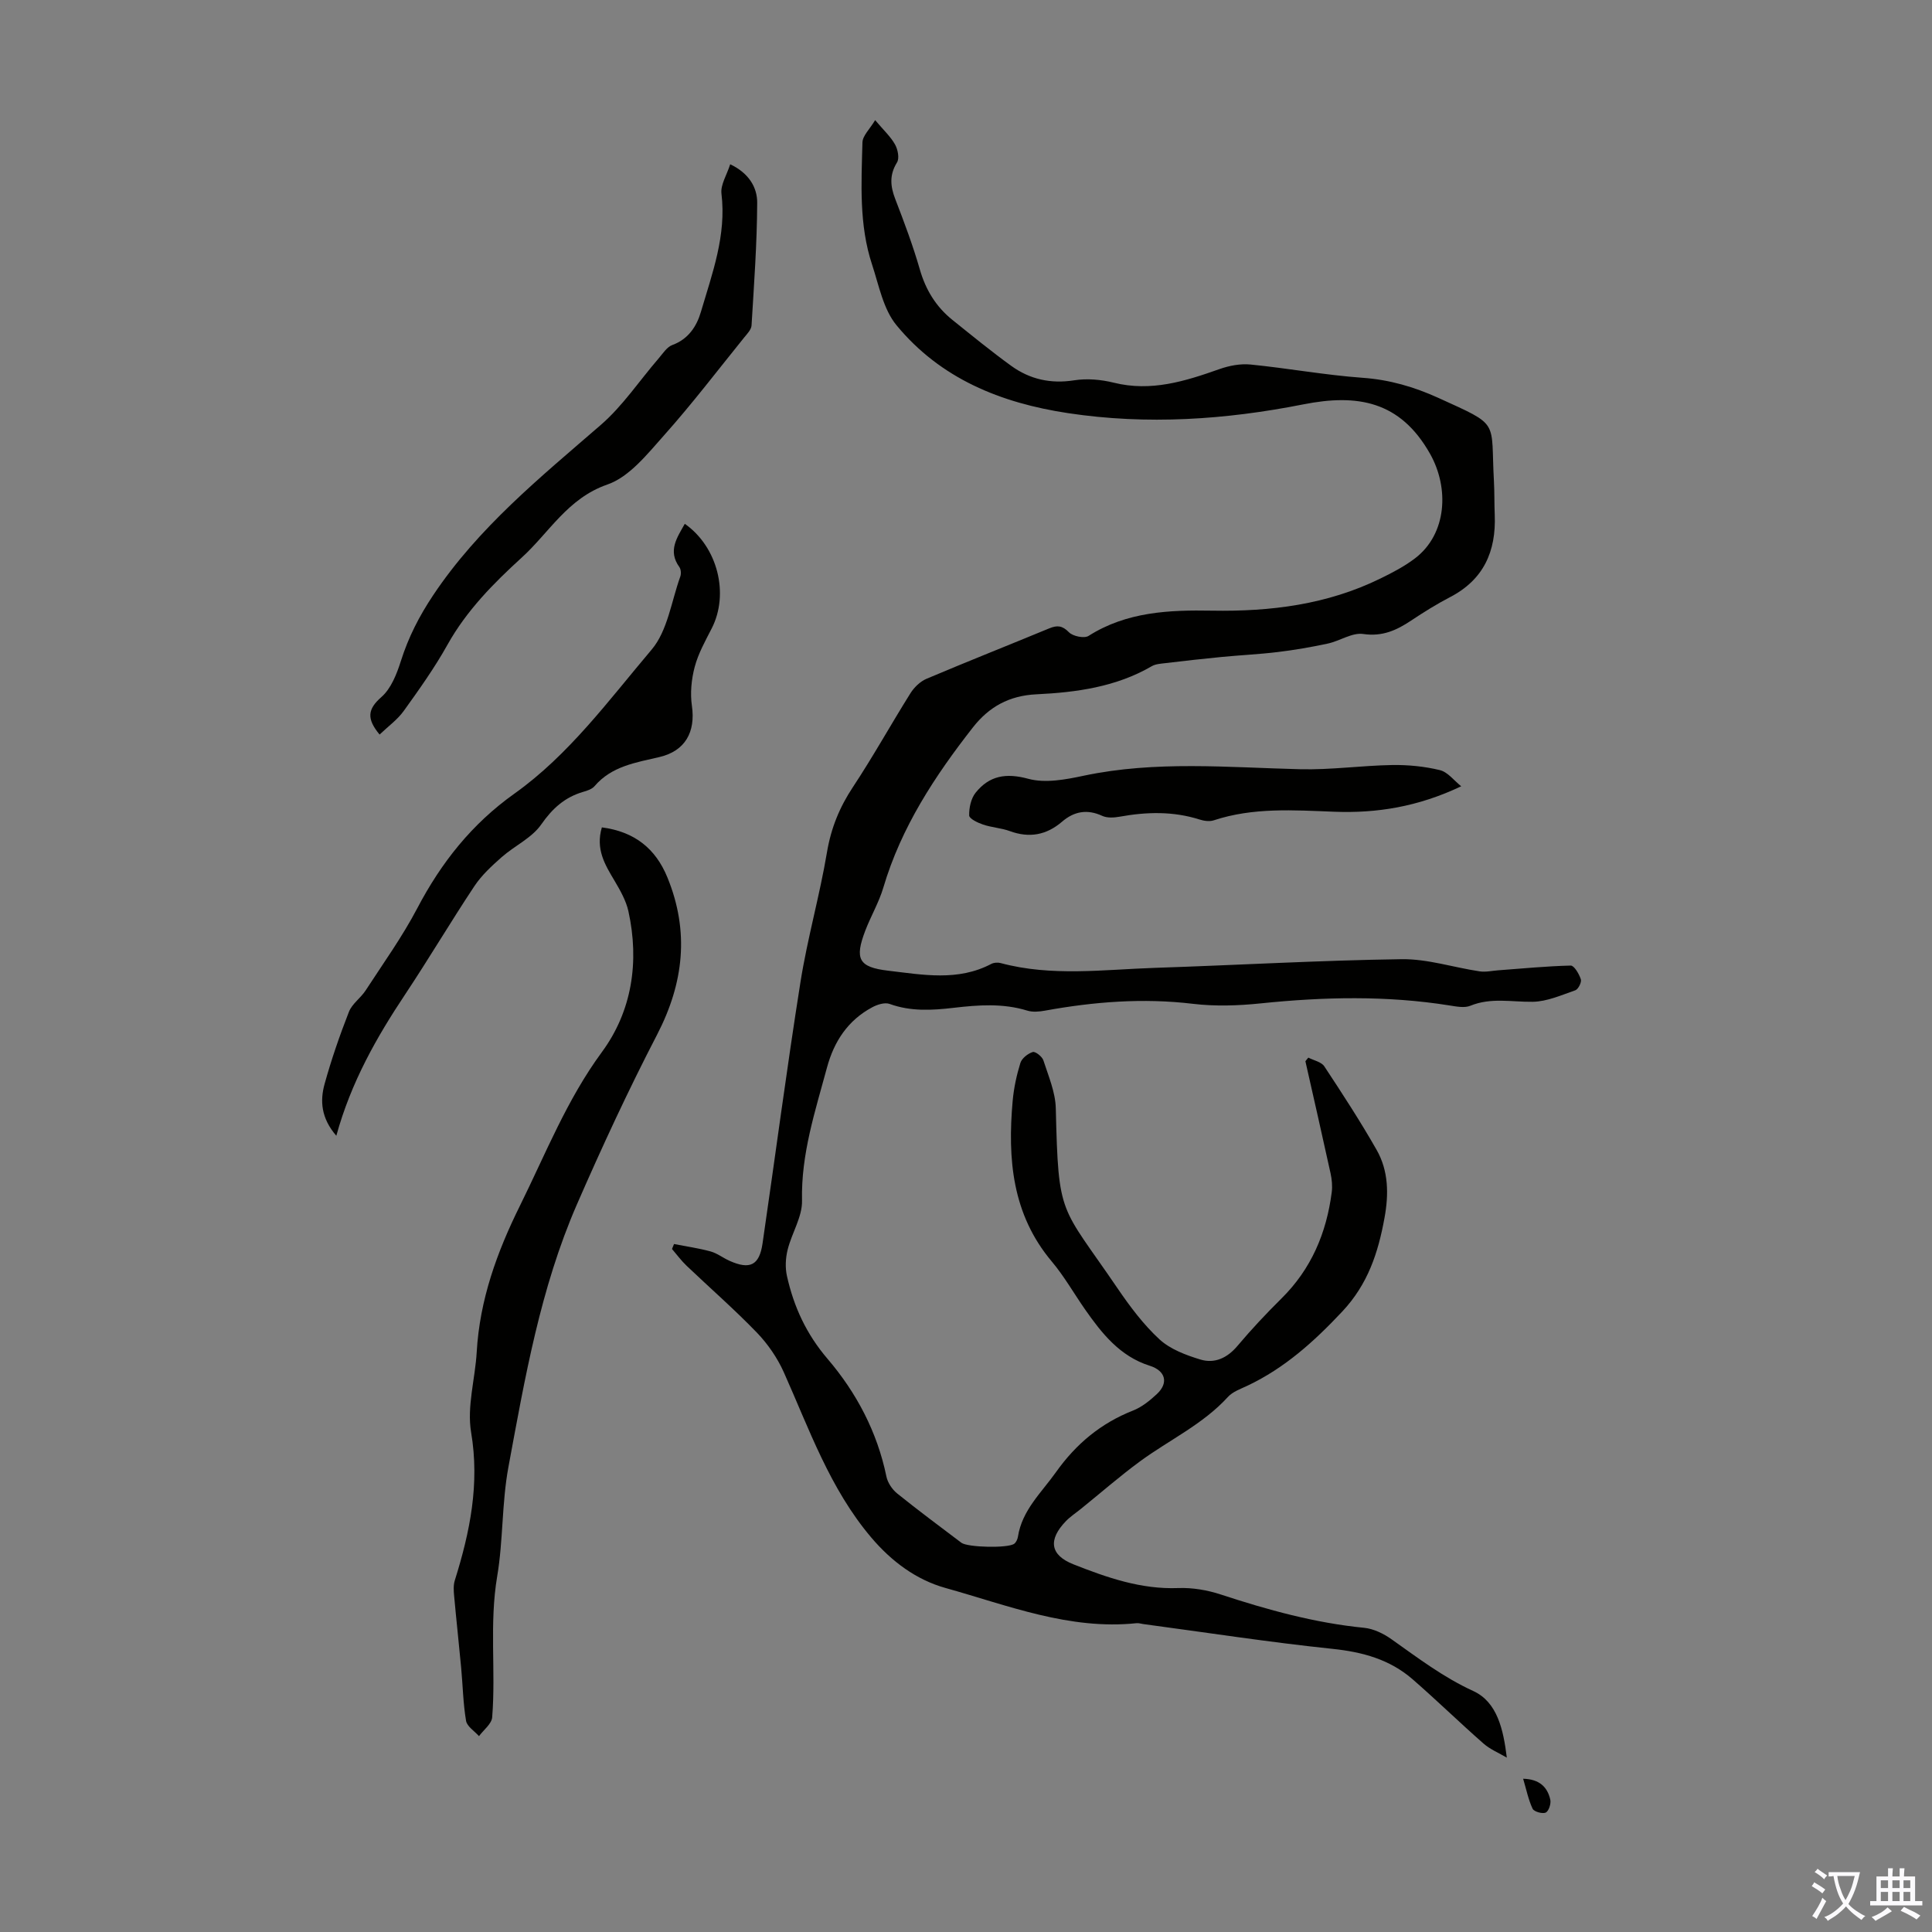
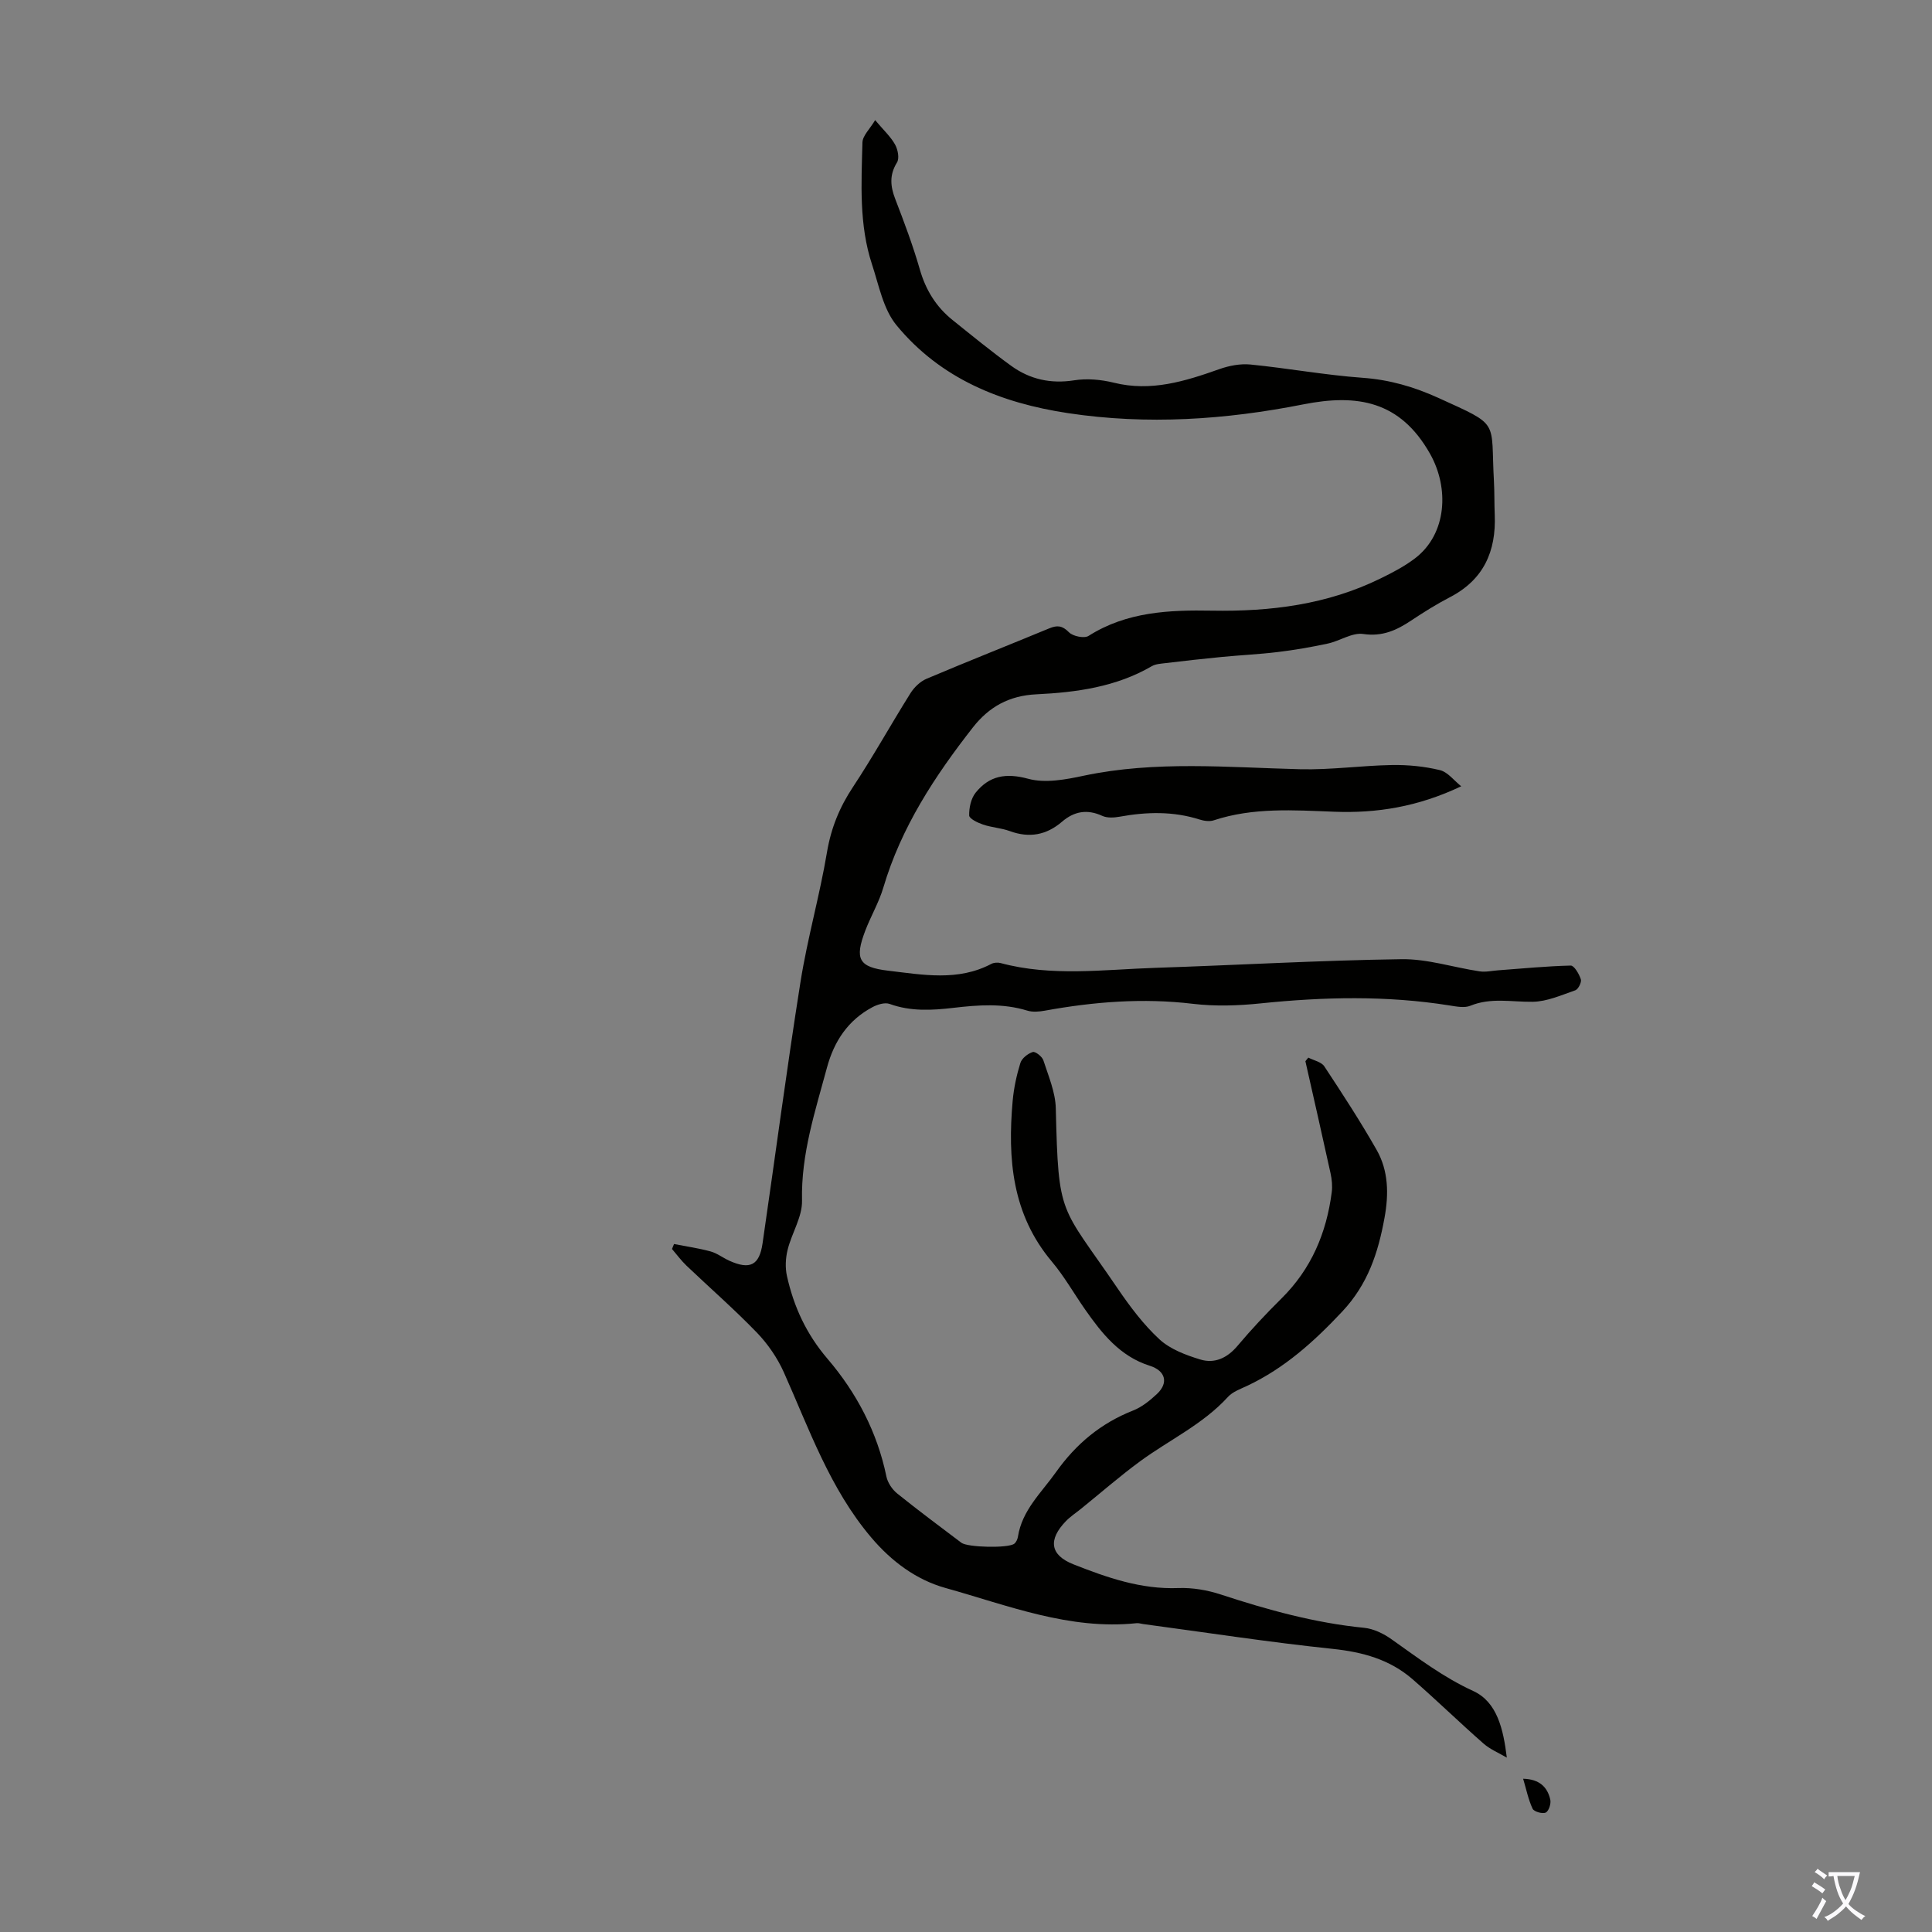
<svg xmlns="http://www.w3.org/2000/svg" enable-background="new 0 0 400 400" viewBox="0 0 400 400">
  <rect x="0" y="0" width="400" height="400" fill="#808080" stroke="none" />
  <g fill="#010100">
    <path d="m270.88 218.97c1.12.58 2.69.88 3.3 1.8 3.75 5.68 7.47 11.39 10.84 17.31 2.47 4.34 2.52 9.18 1.63 14.05-1.31 7.21-3.42 13.73-8.76 19.42-5.83 6.21-11.91 11.69-19.61 15.34-1.41.67-3.05 1.23-4.05 2.33-5.17 5.67-12.1 8.87-18.15 13.3-4.23 3.1-8.19 6.57-12.28 9.87-1.04.84-2.19 1.59-3.11 2.54-3.72 3.85-3.31 7.03 1.56 8.95 6.94 2.74 13.98 5.21 21.71 4.91 2.92-.11 6.02.42 8.81 1.34 9.69 3.18 19.45 5.88 29.65 6.89 1.97.19 4.04 1.21 5.69 2.38 5.46 3.86 10.7 7.86 16.92 10.71 4.98 2.29 6.23 7.99 6.94 13.79-1.62-.96-3.44-1.7-4.83-2.92-4.96-4.35-9.69-8.97-14.67-13.3-4.71-4.1-10.34-5.65-16.57-6.3-13.11-1.37-26.16-3.39-39.23-5.14-.44-.06-.9-.22-1.33-.18-13.91 1.47-26.66-3.68-39.6-7.29-6.02-1.68-11.15-5.48-15.36-10.45-8.57-10.11-12.82-22.4-18.1-34.21-1.33-2.97-3.3-5.84-5.56-8.19-4.66-4.83-9.73-9.25-14.59-13.88-1.1-1.05-2.01-2.3-3-3.45.14-.34.28-.69.42-1.03 2.53.5 5.1.86 7.58 1.54 1.37.38 2.57 1.34 3.89 1.93 4.26 1.91 6.2.94 6.86-3.61 2.63-18.03 5-36.11 7.85-54.1 1.43-9.03 3.98-17.88 5.49-26.89.84-4.99 2.6-9.3 5.37-13.48 4.19-6.33 7.88-13 11.92-19.44.77-1.22 2.02-2.43 3.33-2.98 8.43-3.57 16.95-6.94 25.41-10.44 1.63-.67 2.69-.59 4.06.81.82.84 3.17 1.32 4.06.76 7.89-5.02 16.76-5.39 25.56-5.23 12.16.21 23.86-1.26 34.86-6.65 2.5-1.22 5.02-2.53 7.21-4.21 6.57-5.04 7.08-14.52 3.08-21.61-6.2-10.99-15.09-12.44-26.24-10.24-16.09 3.18-32.3 4.29-48.69 1.82-13.99-2.11-26.43-7.16-35.53-18.19-2.75-3.33-3.65-8.27-5.07-12.58-2.72-8.23-2.21-16.8-1.99-25.28.04-1.41 1.53-2.77 2.63-4.62 1.78 2.12 3.22 3.43 4.12 5.05.58 1.03.94 2.86.4 3.72-1.6 2.59-1.38 4.92-.35 7.59 1.85 4.79 3.66 9.62 5.08 14.55 1.22 4.26 3.37 7.75 6.78 10.48 4.01 3.22 7.99 6.48 12.15 9.49 3.86 2.79 8.17 3.75 13.02 2.99 2.65-.42 5.57-.16 8.2.49 7.71 1.92 14.75-.29 21.85-2.8 2.03-.72 4.35-1.17 6.46-.96 7.76.77 15.46 2.19 23.23 2.75 5.58.4 10.62 1.87 15.67 4.16 12.93 5.89 10.79 4.44 11.5 17.19.13 2.35.07 4.7.17 7.05.3 7.53-2.3 13.41-9.27 17.02-2.77 1.44-5.44 3.11-8.04 4.84-3.03 2.02-5.96 3.36-9.93 2.78-2.29-.33-4.82 1.44-7.31 1.98-3.44.74-6.91 1.34-10.4 1.76-3.86.47-7.75.64-11.62 1.02-3.87.37-7.72.81-11.58 1.27-.98.12-2.06.17-2.88.65-7.39 4.3-15.61 5.41-23.87 5.81-5.66.27-9.82 2.61-13.14 6.85-7.89 10.08-14.85 20.68-18.54 33.15-.91 3.08-2.6 5.93-3.75 8.95-2.23 5.85-1.37 7.55 4.74 8.27 7.16.84 14.44 2.24 21.35-1.4.53-.28 1.33-.34 1.93-.18 10.61 2.85 21.35 1.34 32.05.99 16.99-.56 33.96-1.55 50.95-1.79 5.38-.08 10.78 1.71 16.19 2.52 1.25.19 2.57-.13 3.86-.22 5-.37 9.99-.86 14.99-.98.71-.02 1.74 1.74 2.1 2.85.19.6-.54 2.05-1.15 2.27-2.89 1-5.87 2.34-8.84 2.38-4.32.06-8.61-.93-12.89.82-1.22.5-2.88.16-4.3-.06-13.02-2.08-26.05-1.78-39.12-.43-4.63.48-9.41.64-14.01.09-10.35-1.24-20.51-.43-30.68 1.42-1.17.21-2.5.33-3.61-.01-5.06-1.56-10.16-1.18-15.27-.58-4.47.52-8.87.78-13.25-.81-1-.36-2.55.13-3.6.7-5.02 2.69-7.9 7.05-9.36 12.47-2.44 9.04-5.39 17.92-5.17 27.55.08 3.36-2.13 6.73-2.98 10.18-.43 1.73-.53 3.71-.14 5.44 1.42 6.36 4 11.99 8.41 17.15 5.97 6.98 10.28 15.13 12.18 24.35.26 1.28 1.19 2.67 2.21 3.5 4.35 3.51 8.85 6.84 13.31 10.22 1.3.98 9.77 1.17 10.97.19.38-.31.66-.92.74-1.43.86-5.52 4.87-9.13 7.89-13.39 4.13-5.82 9.28-10.12 15.94-12.74 1.81-.71 3.47-2.05 4.92-3.4 2.51-2.33 1.81-4.85-1.47-5.88-6.16-1.95-9.9-6.68-13.39-11.67-2.3-3.3-4.3-6.84-6.88-9.91-8.24-9.79-9.16-21.27-8.1-33.24.24-2.66.81-5.32 1.6-7.87.3-.96 1.54-1.94 2.56-2.26.53-.17 1.95.94 2.2 1.72 1.05 3.26 2.49 6.59 2.57 9.93.55 22.82.89 19.8 12.77 37.25 2.57 3.77 5.37 7.52 8.7 10.59 2.23 2.05 5.46 3.26 8.45 4.17 2.95.9 5.56-.29 7.68-2.8 2.88-3.42 5.95-6.69 9.13-9.84 6.16-6.09 9.31-13.54 10.4-21.98.17-1.29.03-2.68-.25-3.96-1.69-7.73-3.46-15.45-5.2-23.17.18-.26.4-.5.61-.75z" />
-     <path d="m124.61 171.3c6.77.88 11.12 4.39 13.56 10.34 4.59 11.2 3.42 21.86-2.13 32.58-5.96 11.5-11.42 23.27-16.6 35.15-7.56 17.35-10.76 35.91-14.18 54.38-1.38 7.47-1.08 15.26-2.31 22.53-1.68 9.9-.27 19.56-1.05 29.27-.11 1.37-1.78 2.61-2.73 3.9-.93-1.05-2.48-2-2.68-3.18-.61-3.61-.67-7.31-1.01-10.96-.46-4.98-1.01-9.94-1.46-14.92-.1-1.06-.17-2.22.15-3.21 3.13-9.99 5.17-19.92 3.37-30.63-.9-5.33.84-11.07 1.16-16.64.62-10.8 4.18-20.65 8.94-30.26 5.34-10.79 9.71-21.96 16.98-31.84 6.23-8.47 7.78-18.68 5.49-29.13-.49-2.22-1.7-4.33-2.87-6.32-1.98-3.32-3.97-6.54-2.63-11.06z" />
-     <path d="m69.63 235.15c-3.16-3.66-3.4-7.24-2.42-10.75 1.4-5.05 3.12-10.03 5.03-14.91.65-1.67 2.44-2.86 3.46-4.43 3.65-5.62 7.59-11.1 10.69-17.01 4.97-9.47 11.3-17.47 20.12-23.74 11.32-8.06 19.54-19.35 28.4-29.81 3.32-3.92 4.09-10.01 5.94-15.14.2-.57.14-1.48-.19-1.95-2.45-3.38-.47-6.12 1.12-8.96 6.79 4.76 9.24 14.47 5.58 21.64-1.32 2.58-2.78 5.18-3.52 7.95-.69 2.58-.97 5.46-.59 8.08.79 5.46-1.41 9.36-6.69 10.61-4.87 1.15-9.91 1.87-13.46 6.03-.53.62-1.52.95-2.37 1.19-3.79 1.11-6.35 3.41-8.67 6.74-1.94 2.8-5.52 4.41-8.19 6.77-2.05 1.81-4.15 3.74-5.65 6-4.89 7.36-9.39 14.97-14.28 22.33-5.97 8.96-11.25 18.24-14.31 29.36z" />
-     <path d="m78.59 152.08c-2.74-3.3-2.47-5.27.37-7.76 2.01-1.76 3.19-4.79 4.04-7.47 1.56-4.92 3.78-9.27 6.69-13.63 9.36-14.01 22.16-24.38 34.66-35.21 4.58-3.96 8.04-9.21 12.04-13.84.86-1 1.69-2.33 2.81-2.74 3.33-1.22 5.04-3.88 5.91-6.84 2.35-7.98 5.31-15.85 4.26-24.5-.22-1.84 1.11-3.86 1.81-6.08 3.9 1.85 5.61 4.83 5.59 7.98-.04 8.46-.66 16.92-1.17 25.38-.05.87-.91 1.75-1.53 2.51-5.48 6.78-10.77 13.73-16.57 20.23-3.47 3.89-7.19 8.63-11.76 10.21-8.22 2.85-12.02 9.93-17.71 15.11-5.84 5.32-11.42 10.96-15.37 18.03-2.66 4.77-5.85 9.25-9.04 13.69-1.31 1.84-3.25 3.23-5.03 4.93z" />
    <path d="m302.53 162.79c-8.94 4.25-17.47 5.61-26.3 5.27-8.37-.32-16.77-.92-24.94 1.78-.87.29-2.03.12-2.94-.17-5.47-1.74-10.98-1.59-16.55-.58-1.16.21-2.57.29-3.58-.17-3.12-1.44-5.83-.95-8.33 1.2-3.24 2.78-6.78 3.43-10.82 1.95-1.77-.65-3.74-.74-5.53-1.35-1.1-.37-2.86-1.21-2.88-1.88-.04-1.59.37-3.53 1.34-4.73 2.83-3.51 6.26-4.13 10.89-2.87 3.53.96 7.75.16 11.5-.64 14.87-3.14 29.81-1.71 44.77-1.34 6.35.16 12.71-.76 19.07-.87 3.3-.05 6.7.28 9.9 1.06 1.64.41 2.94 2.19 4.4 3.34z" />
    <path d="m315.35 368.27c3.37.08 5.03 1.72 5.62 4.32.19.83-.31 2.38-.94 2.68-.67.32-2.43-.18-2.72-.79-.89-1.9-1.31-4.03-1.96-6.21z" />
  </g>
  <path d="m377.9 391.2c-.2.3-.4.5-.6.8-.7-.6-1.4-1-2.2-1.5.2-.3.4-.5.5-.8.6.4 1.4.8 2.3 1.5zm-1.8 6.1c-.2-.2-.5-.4-.9-.6.4-.6.8-1.2 1.2-1.9s.7-1.3.9-1.9c.3.3.5.5.8.7-.7 1.3-1.4 2.6-2 3.7zm2.2-9c-.3.3-.5.5-.6.8-.6-.6-1.3-1.1-2-1.5.3-.3.5-.5.6-.7.6.5 1.3.9 2 1.4zm.3.2v-.9h2 4.5c-.3 1.3-.6 2.5-1 3.6s-.9 2.1-1.4 3c.4.5 1 1 1.6 1.4s1.2.8 1.9 1.1c-.3.2-.5.4-.8.8-.4-.3-1-.7-1.6-1.2s-1.2-1.1-1.6-1.6c-.5.6-1.1 1.1-1.7 1.6s-1.4.9-2.1 1.4c-.1-.3-.3-.5-.7-.8.6-.2 1.2-.5 1.9-1s1.4-1.1 2-1.8c-.5-.8-.9-1.6-1.2-2.5s-.6-2-.8-3.2c-.4.1-.7.1-1 .1zm2.5 2.7c.3 1 .7 1.7 1 2.2.3-.5.6-1.1 1-2s.6-1.9.9-3h-3.2-.4c.1.9.3 1.8.7 2.8z" fill="#fbfafc" />
-   <path d="m396.5 388.5v1.5 3.6h1.5v.9c-.4 0-1 0-1.7 0h-7.9c-.5 0-.9 0-1.2 0v-.9h1.3v-3.5c0-.7 0-1.2 0-1.6h2.4c0-.8 0-1.4 0-1.7h1c0 .3-.1.8-.1 1.7h1.5c0-.8 0-1.4 0-1.7h1c0 .3-.1.9-.1 1.7zm-8.2 9.2c-.2-.3-.5-.5-.8-.8.8-.3 1.4-.6 1.9-.9s1-.7 1.4-1.1c.3.3.6.5.9.8-1.6 1-2.8 1.6-3.4 2zm2.6-6.8v-1.6h-1.5v1.6zm0 2.7v-1.9h-1.5v1.9zm2.4-2.7v-1.6h-1.5v1.6zm0 2.7v-1.9h-1.5v1.9zm.2 2 .7-.8c.4.2.9.5 1.6.8s1.3.7 1.8 1c-.3.3-.5.5-.8.8-.4-.3-1.5-1-3.3-1.8zm2-4.7v-1.6h-1.4v1.6zm0 2.7v-1.9h-1.4v1.9z" fill="#fbfafc" />
</svg>